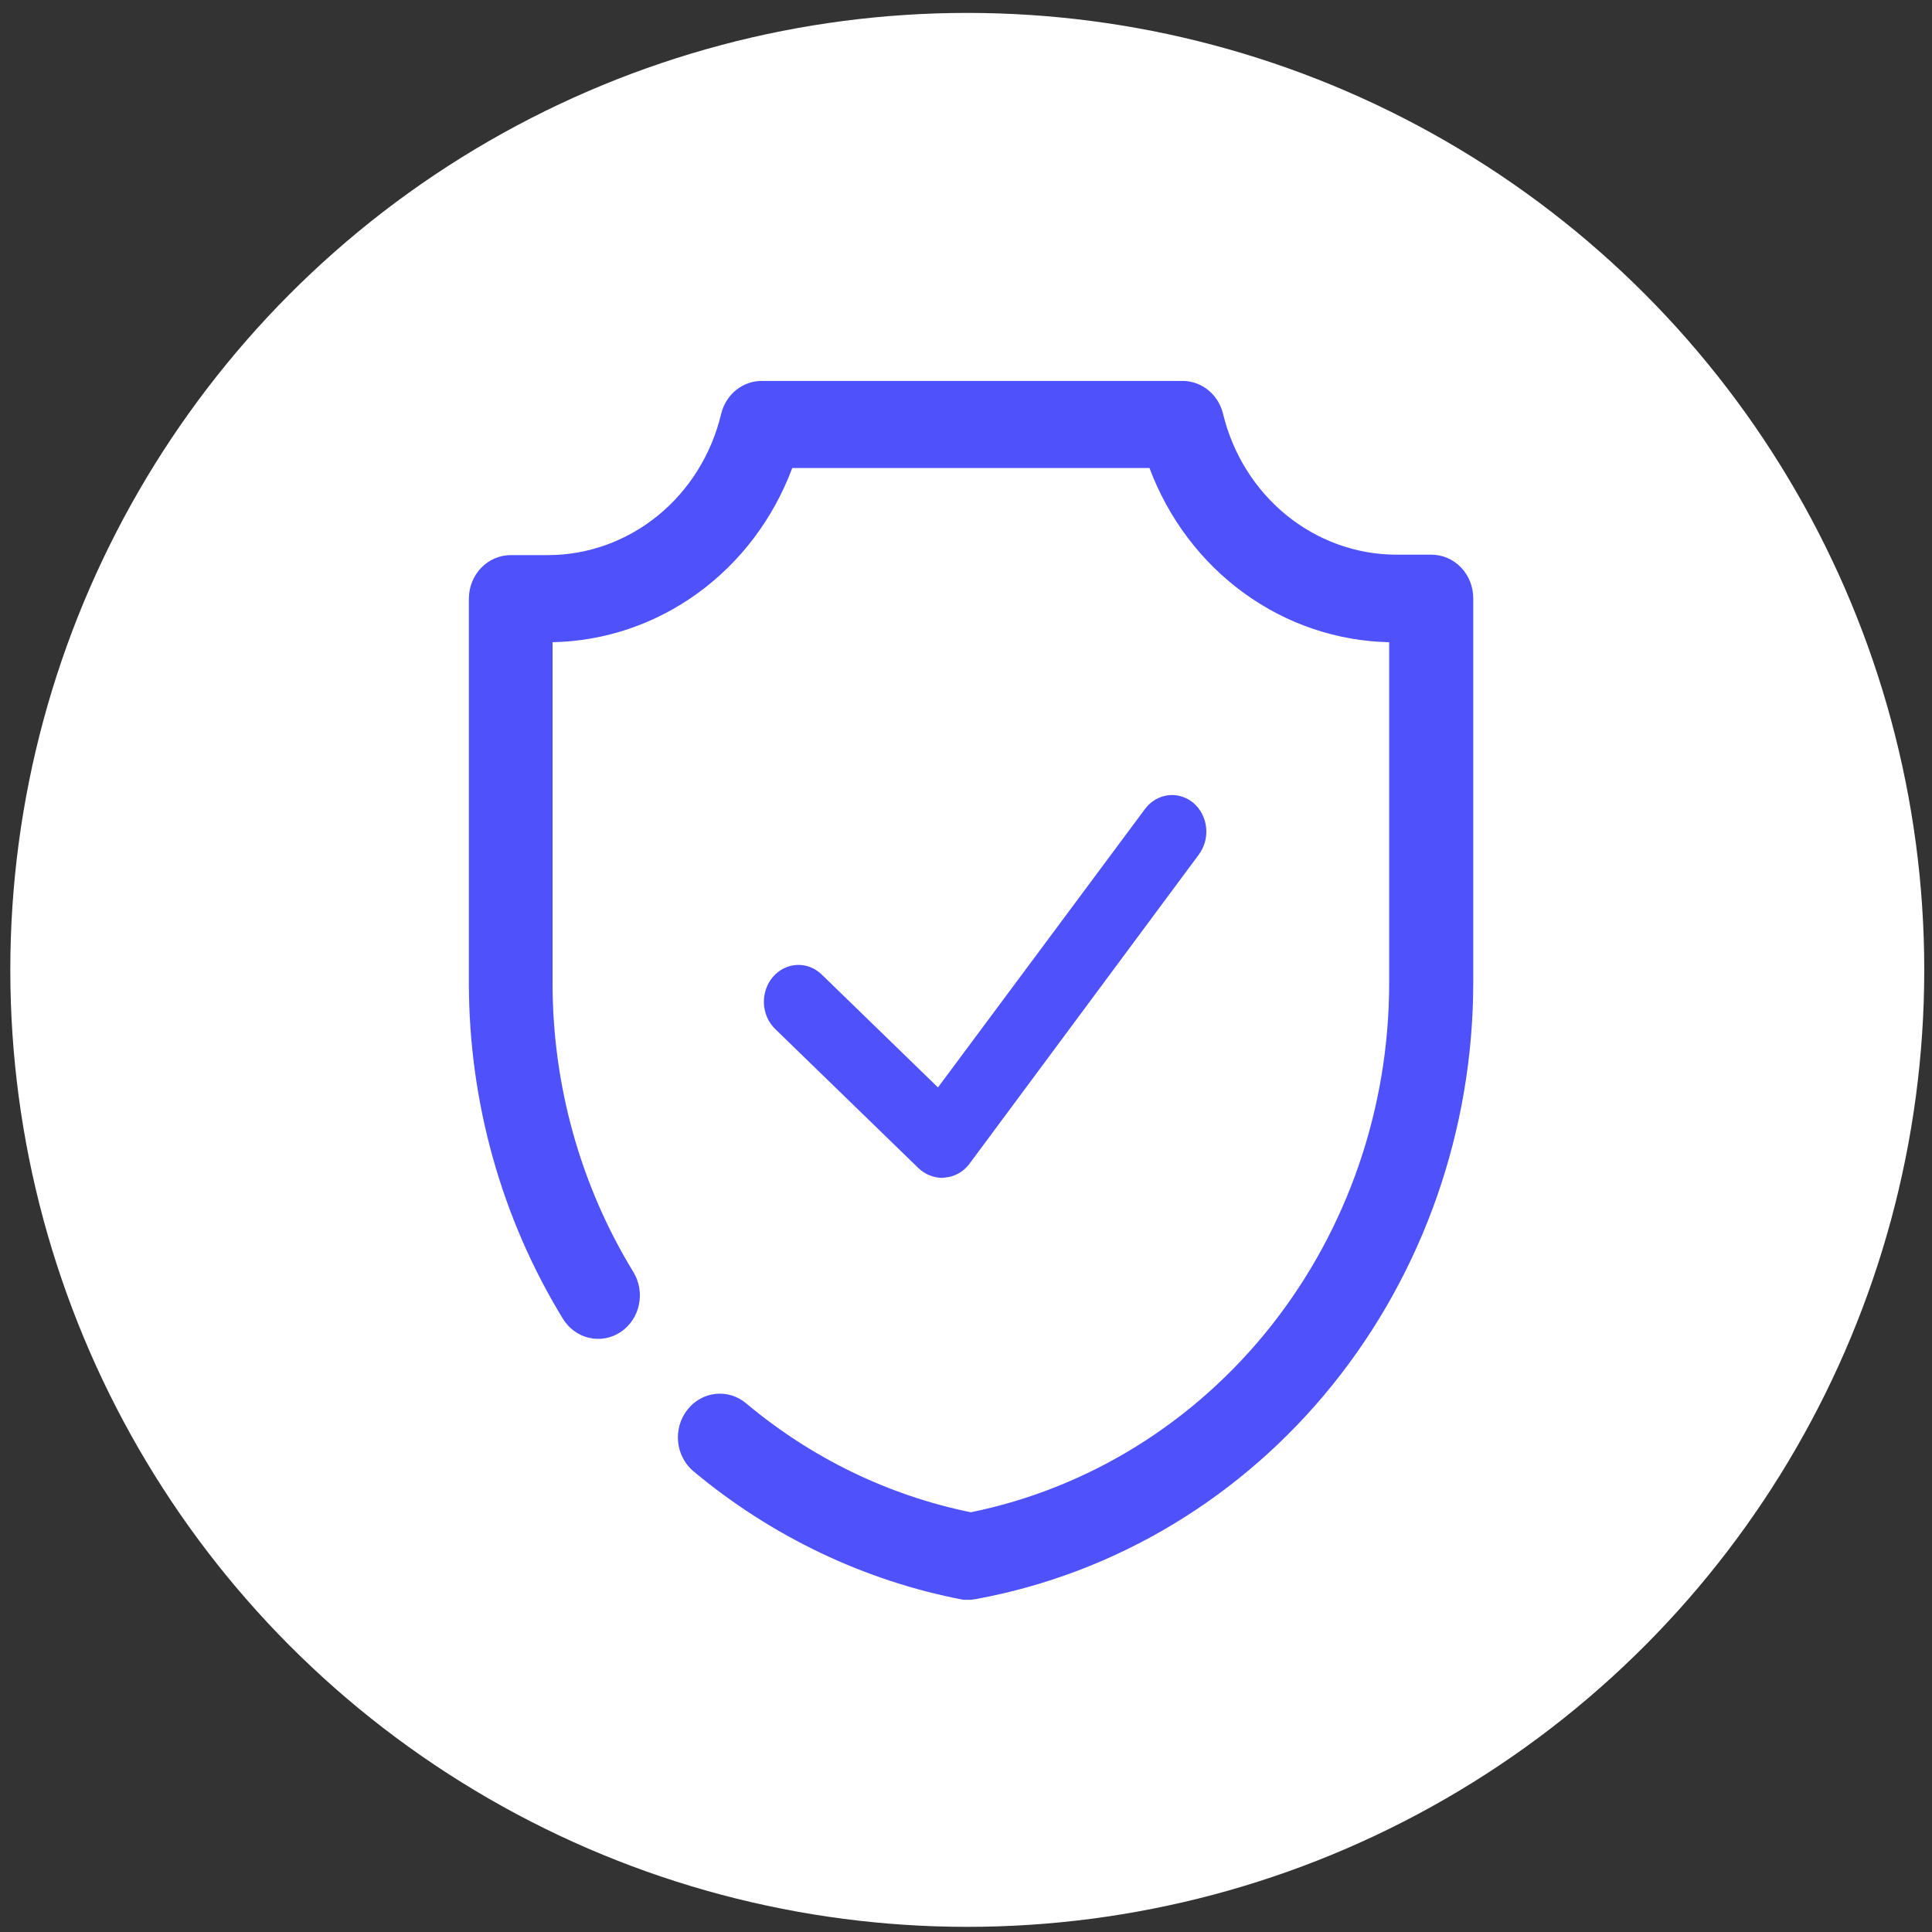
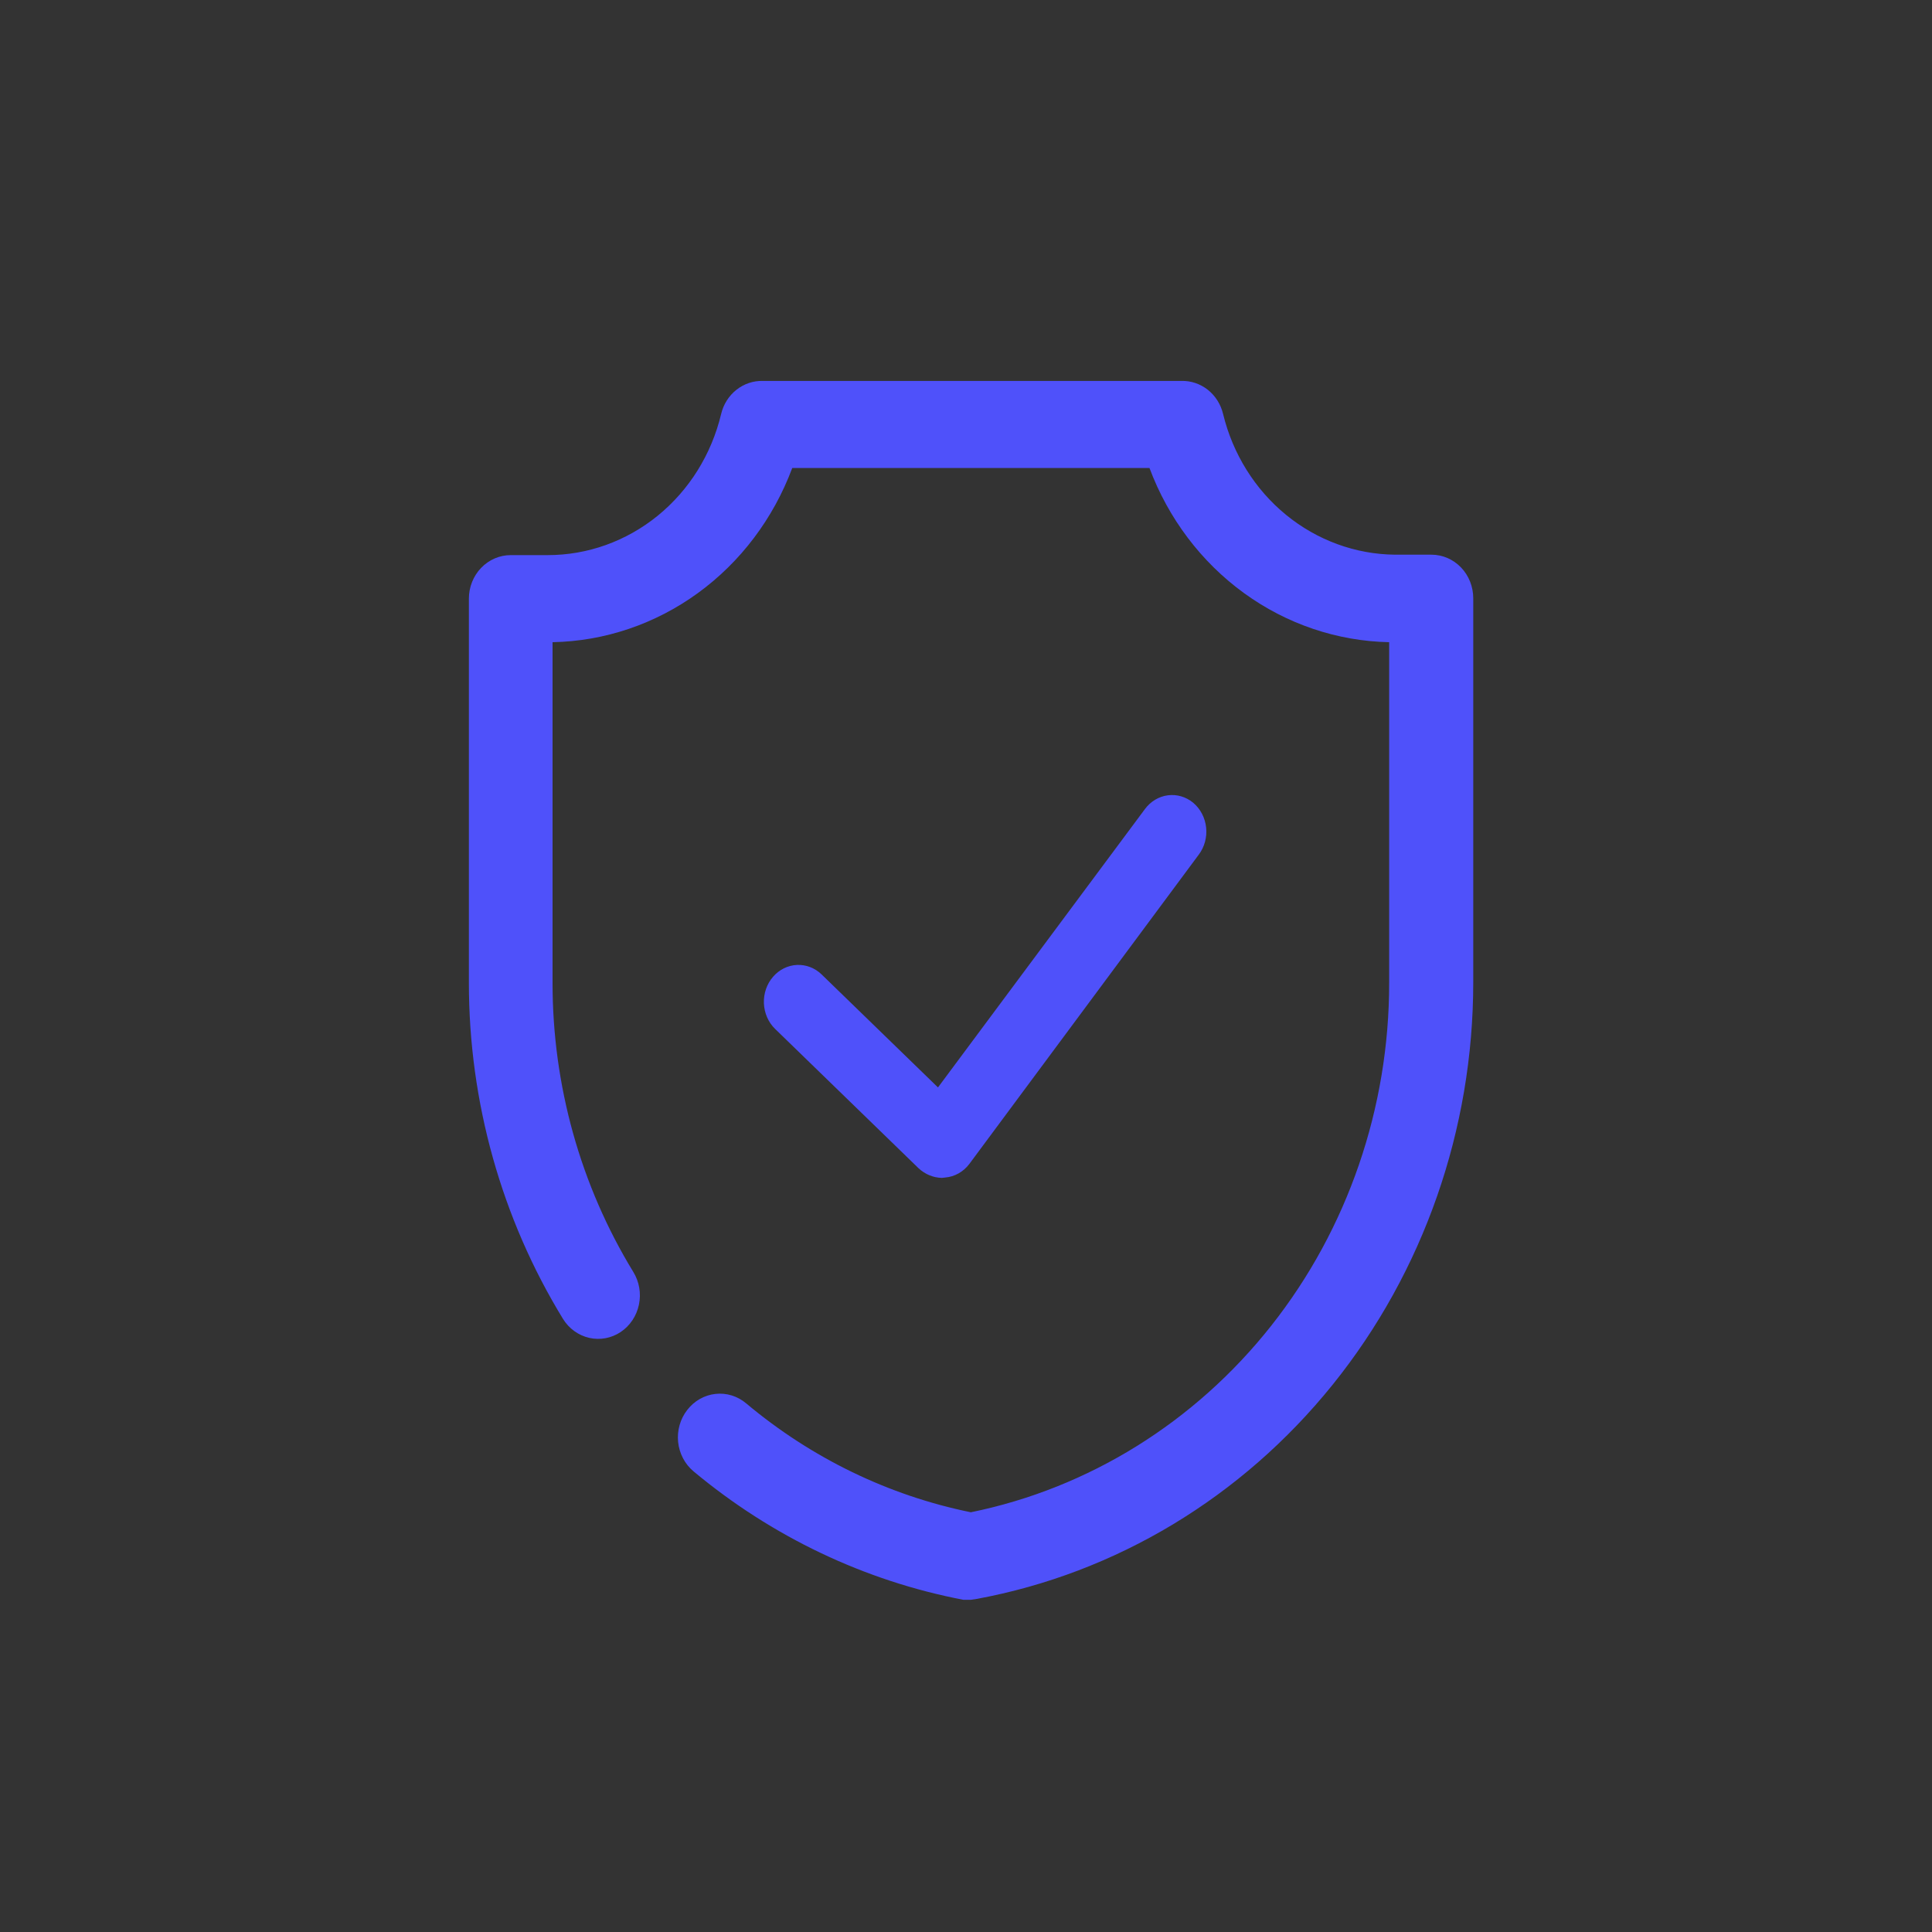
<svg xmlns="http://www.w3.org/2000/svg" width="107" height="107" viewBox="0 0 107 107" fill="none">
  <rect x="0" y="0" width="107" height="107" fill="#333333" stroke="none" />
-   <circle cx="53.571" cy="53.715" r="53" fill="white" />
  <path d="M53.769 88.602H53.352C47.883 87.553 42.749 85.108 38.409 81.487C38.171 81.288 37.973 81.042 37.827 80.763C37.681 80.484 37.589 80.178 37.556 79.862C37.524 79.546 37.552 79.227 37.639 78.922C37.725 78.617 37.869 78.333 38.062 78.087C38.253 77.839 38.489 77.633 38.757 77.48C39.025 77.328 39.319 77.232 39.623 77.199C39.926 77.165 40.233 77.194 40.526 77.284C40.819 77.375 41.091 77.524 41.328 77.725C44.944 80.756 49.213 82.826 53.769 83.754C60.299 82.422 66.181 78.769 70.408 73.418C74.634 68.068 76.942 61.354 76.936 54.427V35.567C74.055 35.509 71.254 34.561 68.891 32.843C66.528 31.126 64.707 28.716 63.662 25.92H43.877C42.833 28.718 41.014 31.13 38.65 32.847C36.286 34.565 33.484 35.512 30.602 35.567V54.427C30.598 60.099 32.149 65.655 35.073 70.441C35.404 70.979 35.517 71.631 35.386 72.255C35.256 72.879 34.894 73.424 34.378 73.769C33.862 74.114 33.235 74.231 32.636 74.096C32.036 73.96 31.513 73.582 31.181 73.046C27.776 67.483 25.967 61.023 25.968 54.427V33.156C25.968 32.516 26.212 31.902 26.647 31.45C27.081 30.998 27.671 30.744 28.285 30.744H30.324C32.535 30.747 34.683 29.979 36.425 28.563C38.168 27.146 39.405 25.163 39.938 22.93C40.065 22.395 40.364 21.921 40.786 21.587C41.207 21.254 41.726 21.081 42.255 21.097H65.422C65.951 21.081 66.47 21.254 66.892 21.587C67.313 21.921 67.612 22.395 67.739 22.93C68.276 25.141 69.502 27.104 71.225 28.514C72.948 29.923 75.07 30.699 77.261 30.72H79.276C79.891 30.72 80.48 30.974 80.915 31.426C81.349 31.878 81.593 32.492 81.593 33.131V54.403C81.594 62.551 78.838 70.44 73.809 76.685C68.781 82.929 61.801 87.131 54.093 88.553L53.769 88.602Z" fill="#4F51FA" />
  <path d="M52.158 65.235C51.686 65.223 51.234 65.036 50.878 64.706L42.93 56.987C42.743 56.806 42.592 56.587 42.485 56.343C42.378 56.099 42.318 55.835 42.307 55.566C42.296 55.297 42.336 55.029 42.423 54.776C42.51 54.523 42.644 54.292 42.815 54.095C43.158 53.699 43.634 53.464 44.139 53.441C44.644 53.418 45.136 53.609 45.509 53.972L51.948 60.225L63.411 44.807C63.723 44.385 64.18 44.111 64.681 44.046C65.182 43.981 65.687 44.13 66.086 44.461C66.283 44.628 66.448 44.834 66.57 45.069C66.693 45.304 66.771 45.562 66.799 45.829C66.828 46.096 66.806 46.366 66.736 46.624C66.666 46.883 66.549 47.123 66.391 47.333L53.686 64.461C53.523 64.677 53.321 64.856 53.091 64.985C52.861 65.115 52.608 65.193 52.349 65.215L52.158 65.235Z" fill="#4F51FA" />
</svg>